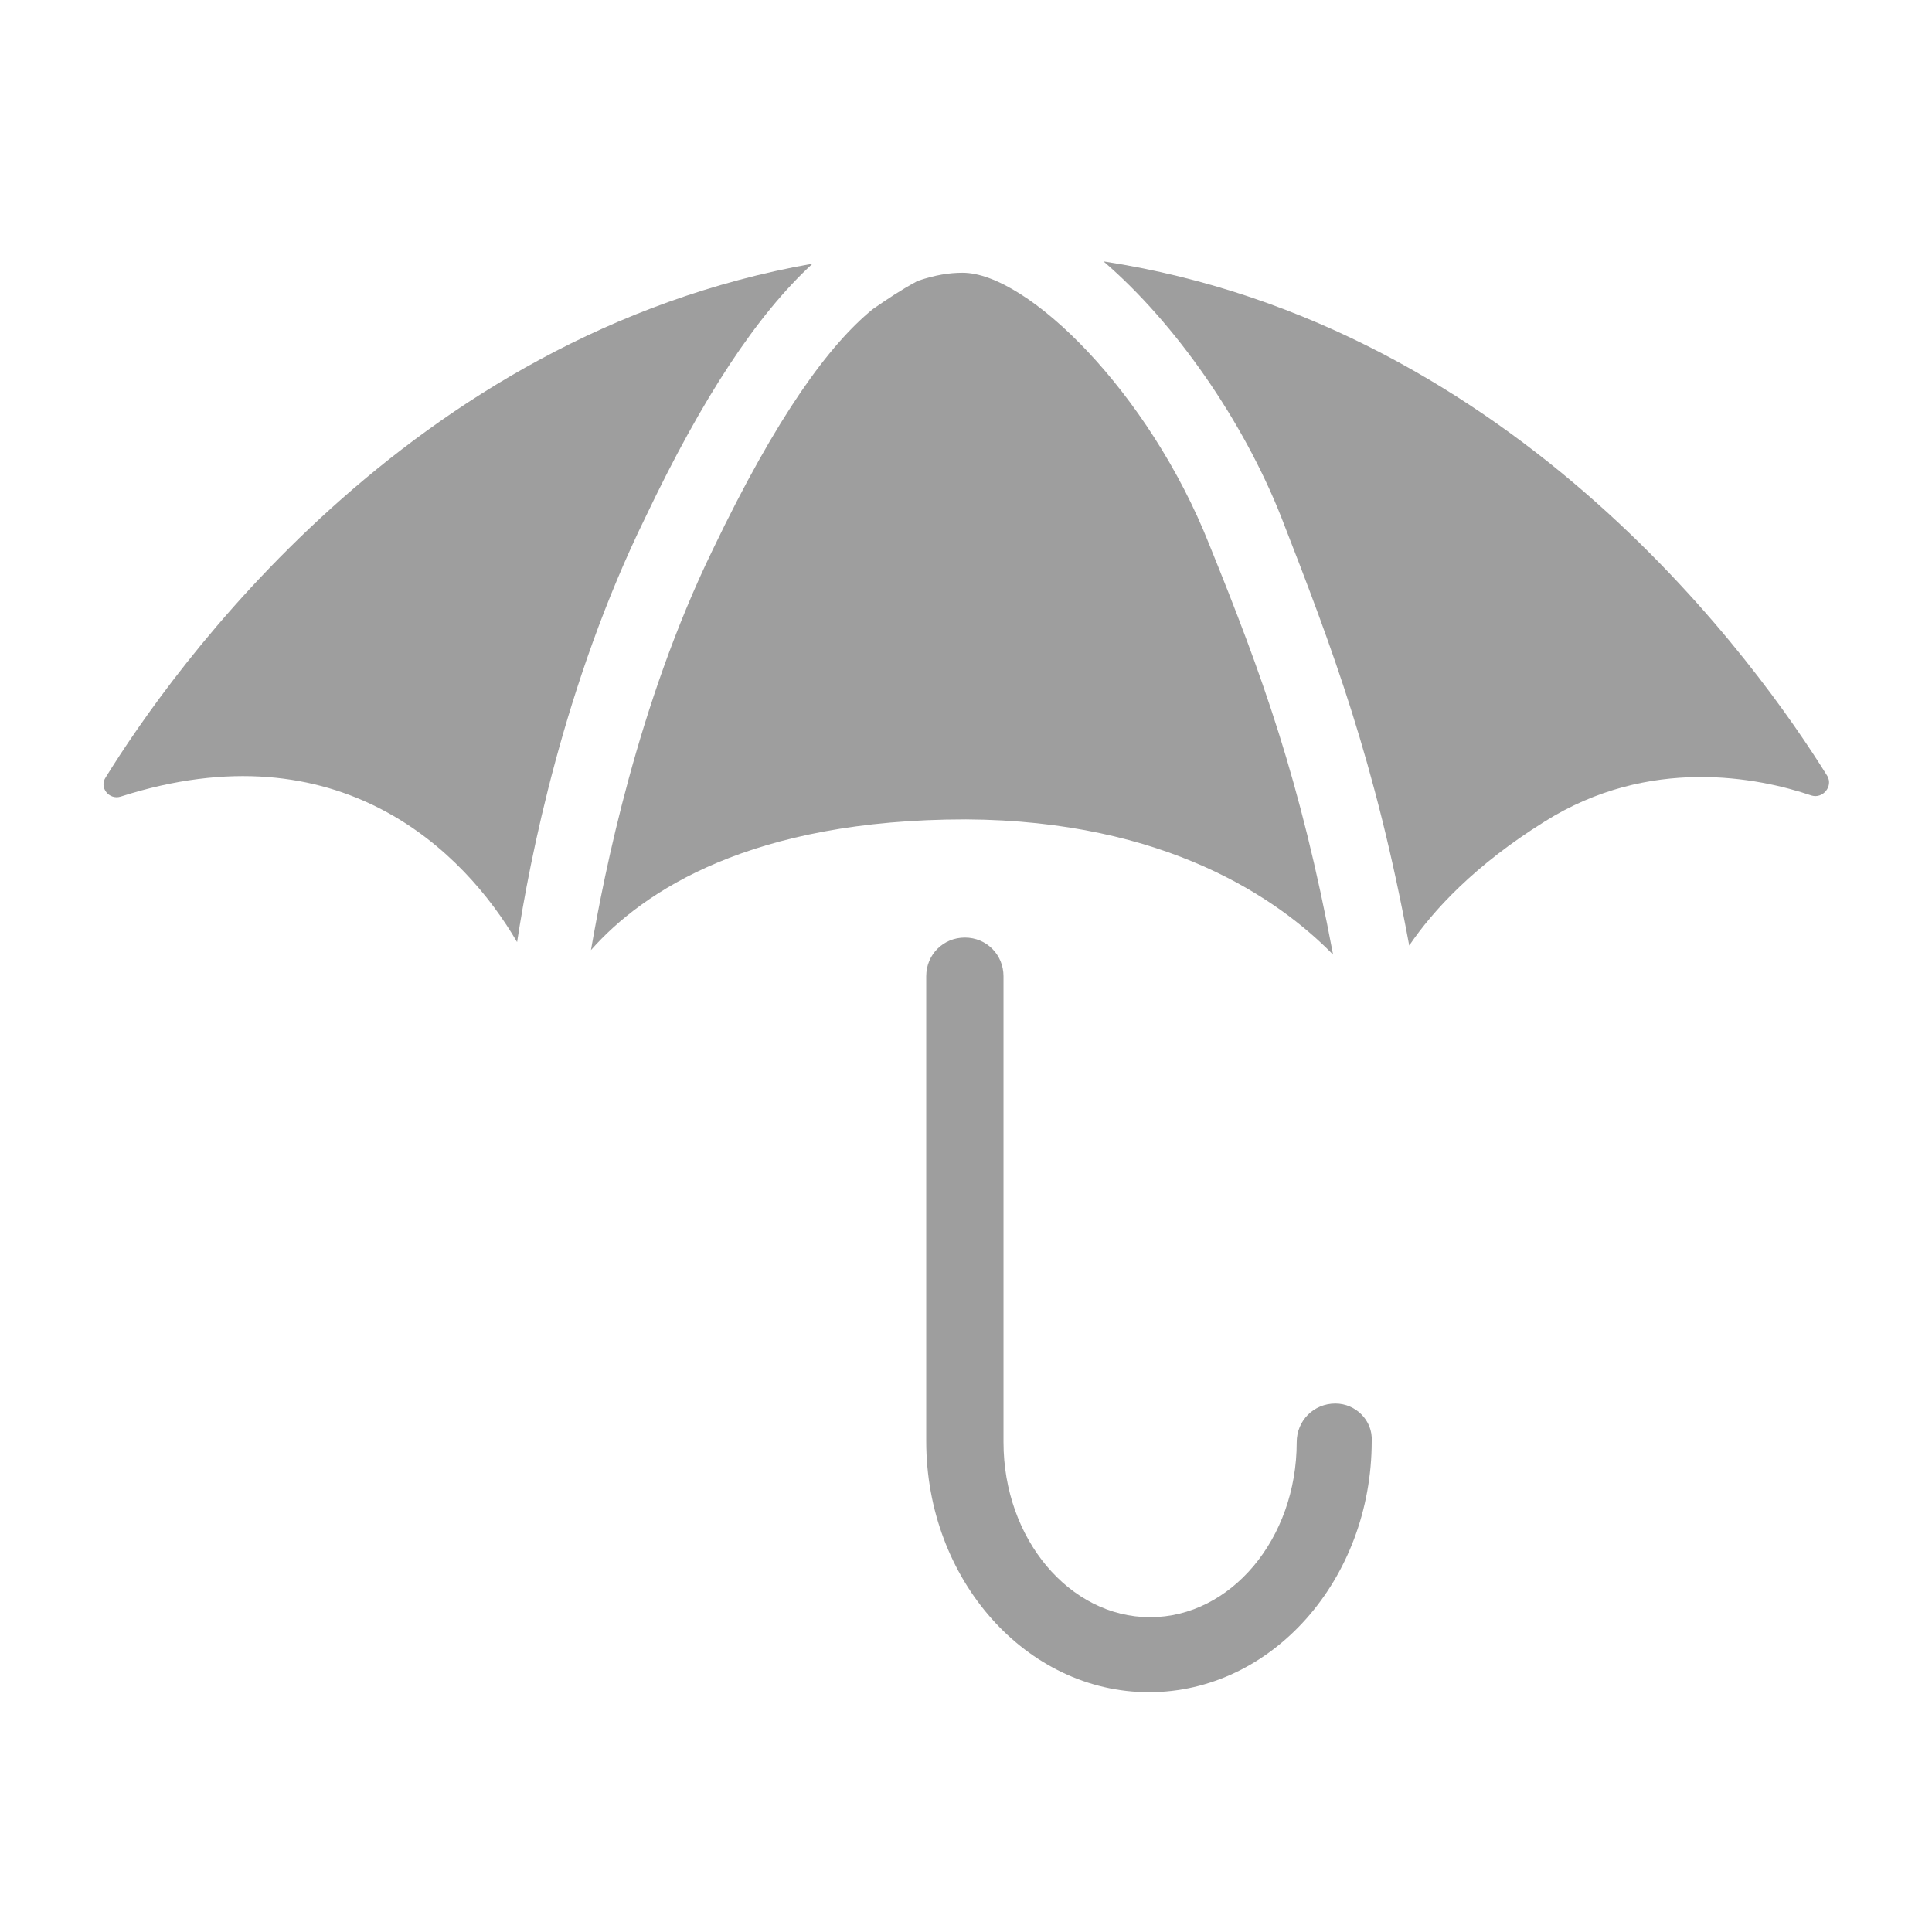
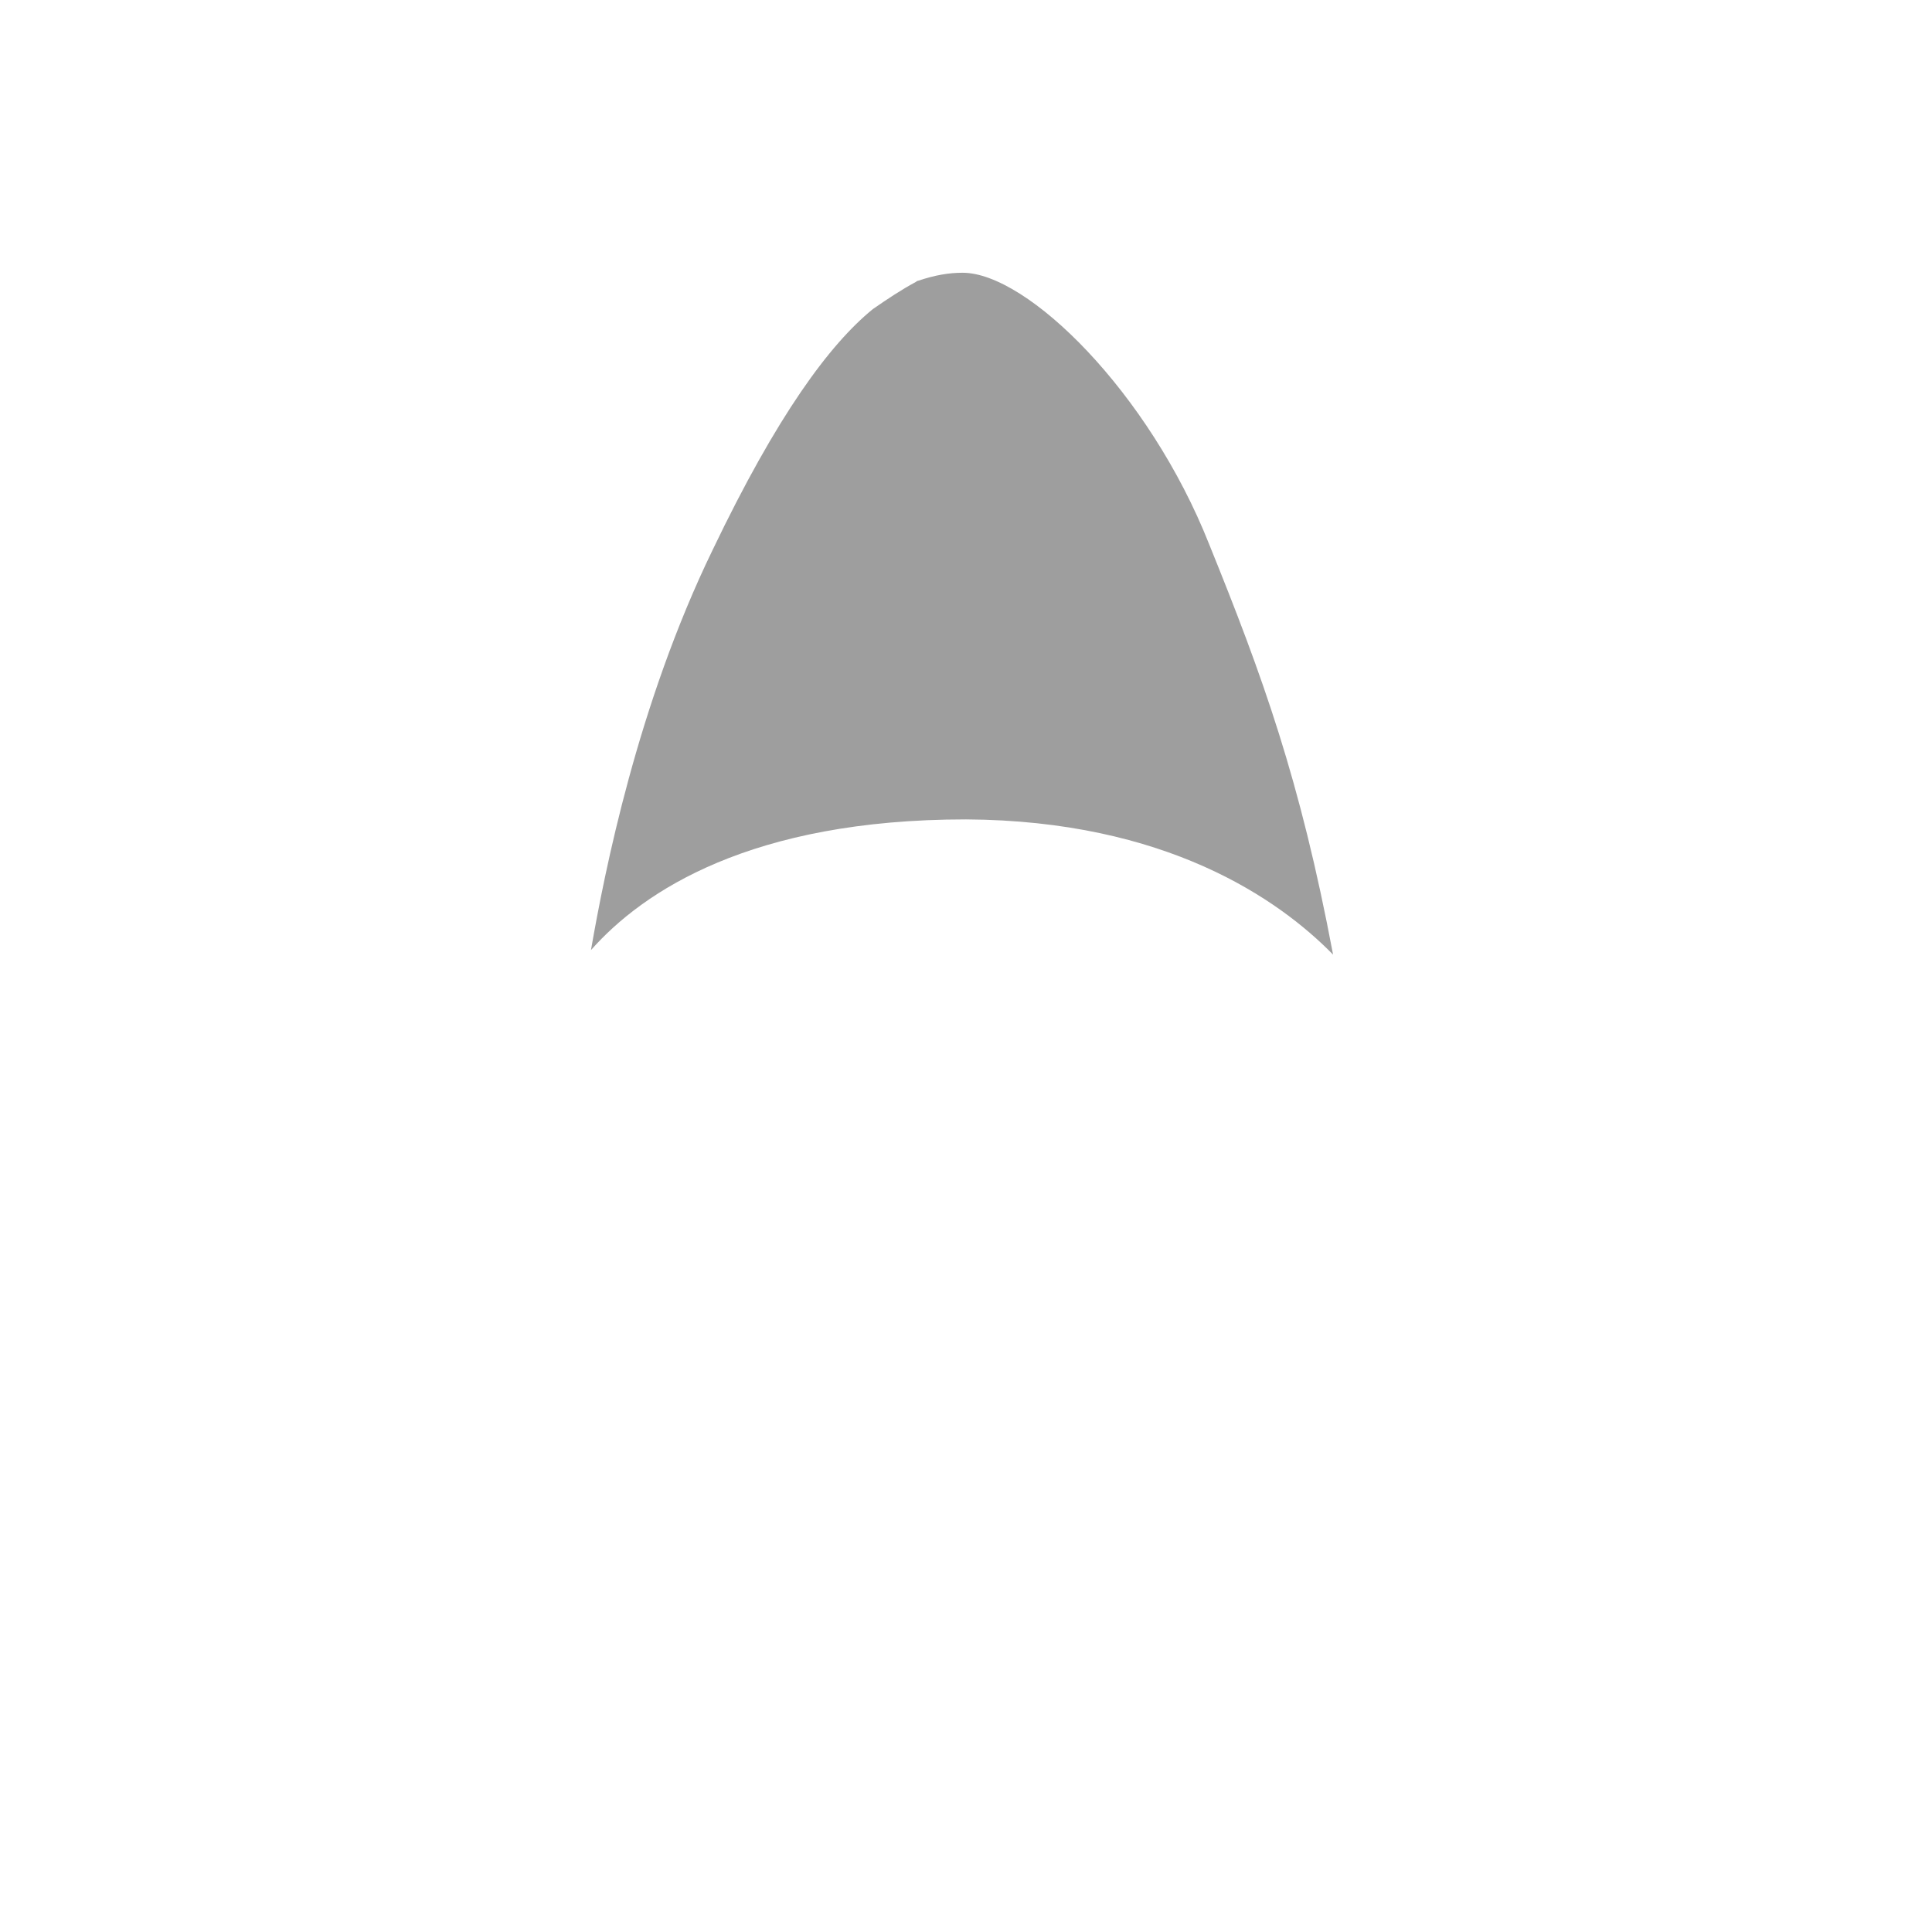
<svg xmlns="http://www.w3.org/2000/svg" version="1.1" id="Calque_1" x="0px" y="0px" width="170px" height="170px" viewBox="0 0 170 170" style="enable-background:new 0 0 170 170;" xml:space="preserve">
  <style type="text/css">
	.st0{fill:#9E9E9E;}
</style>
  <g>
-     <path class="st0" d="M117.5,123.5c-1.9,0-3.4,1.5-3.4,3.4c0,8.5-5.8,15.4-12.9,15.4s-12.9-6.9-12.9-15.4v-41c0-1.9-1.5-3.4-3.4-3.4   s-3.4,1.5-3.4,3.4v40.9c0,12.2,8.8,22.1,19.6,22.1s19.6-9.9,19.6-22.1C120.8,125,119.3,123.5,117.5,123.5z" />
    <path class="st0" d="M117.3,84c-2.9-15.4-6.2-24.5-10.9-36.1C101.1,34.5,90.4,24,84.7,24c-1.2,0-2.4,0.2-3.9,0.7   c-0.1,0-0.2,0.1-0.2,0.1c-1.3,0.7-2.5,1.5-3.8,2.4c-3.8,3.1-8.4,9.3-14.1,21.2C56.1,62,53.2,76.7,52,83.6   c4.6-5.2,14.1-11.5,33-11.5C102.6,72.2,112.5,79.1,117.3,84z" />
-     <path class="st0" d="M71.5,23.2C35.8,29.5,15,59.2,9.3,68.4c-0.6,0.9,0.3,2,1.3,1.7c19.3-6.2,30.3,4.9,34.9,12.8   c1.1-7.2,4.1-22.7,11.3-37.4C61.8,35,66.6,27.7,71.5,23.2z" />
-     <path class="st0" d="M160.8,68.3c-5.9-9.5-27.2-39.7-63.7-45.3c6.4,5.5,12.3,14.1,15.6,22.4C117.3,57.2,121,67,124,83.2   c2.1-3.1,5.8-7.1,11.9-10.9c9.2-5.8,18.8-3.9,23.5-2.3C160.4,70.3,161.3,69.2,160.8,68.3z" />
  </g>
</svg>